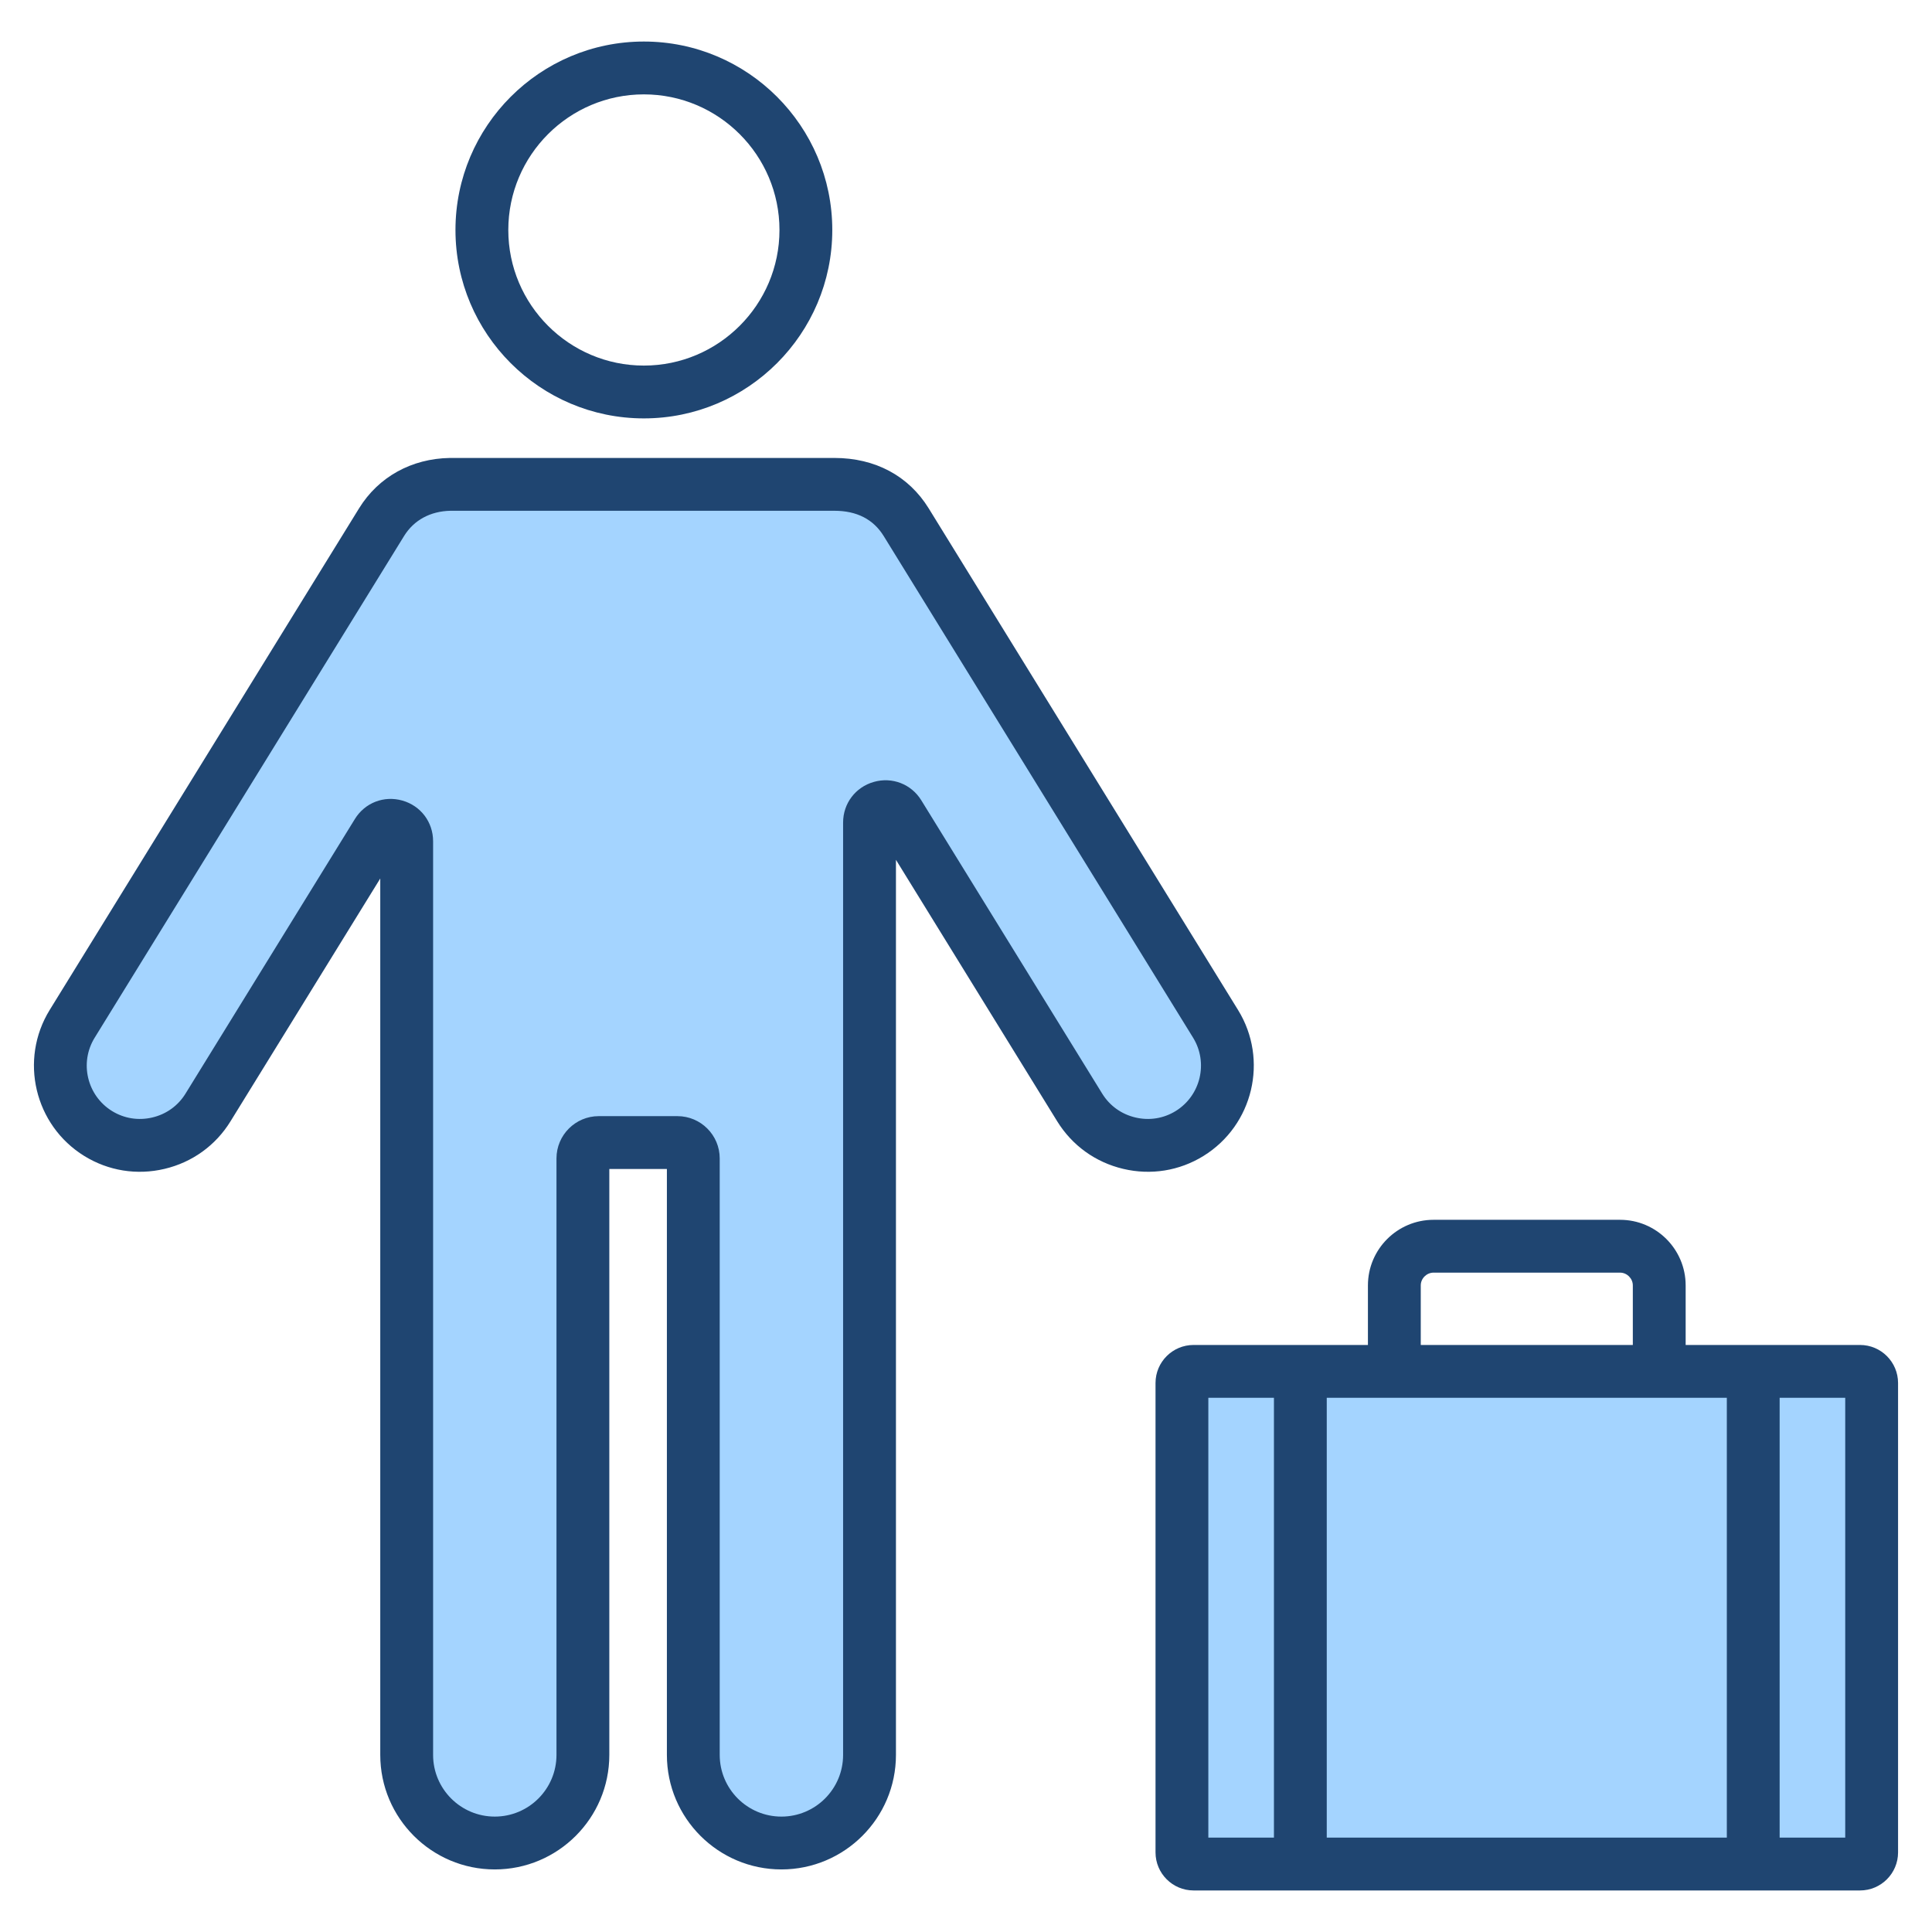
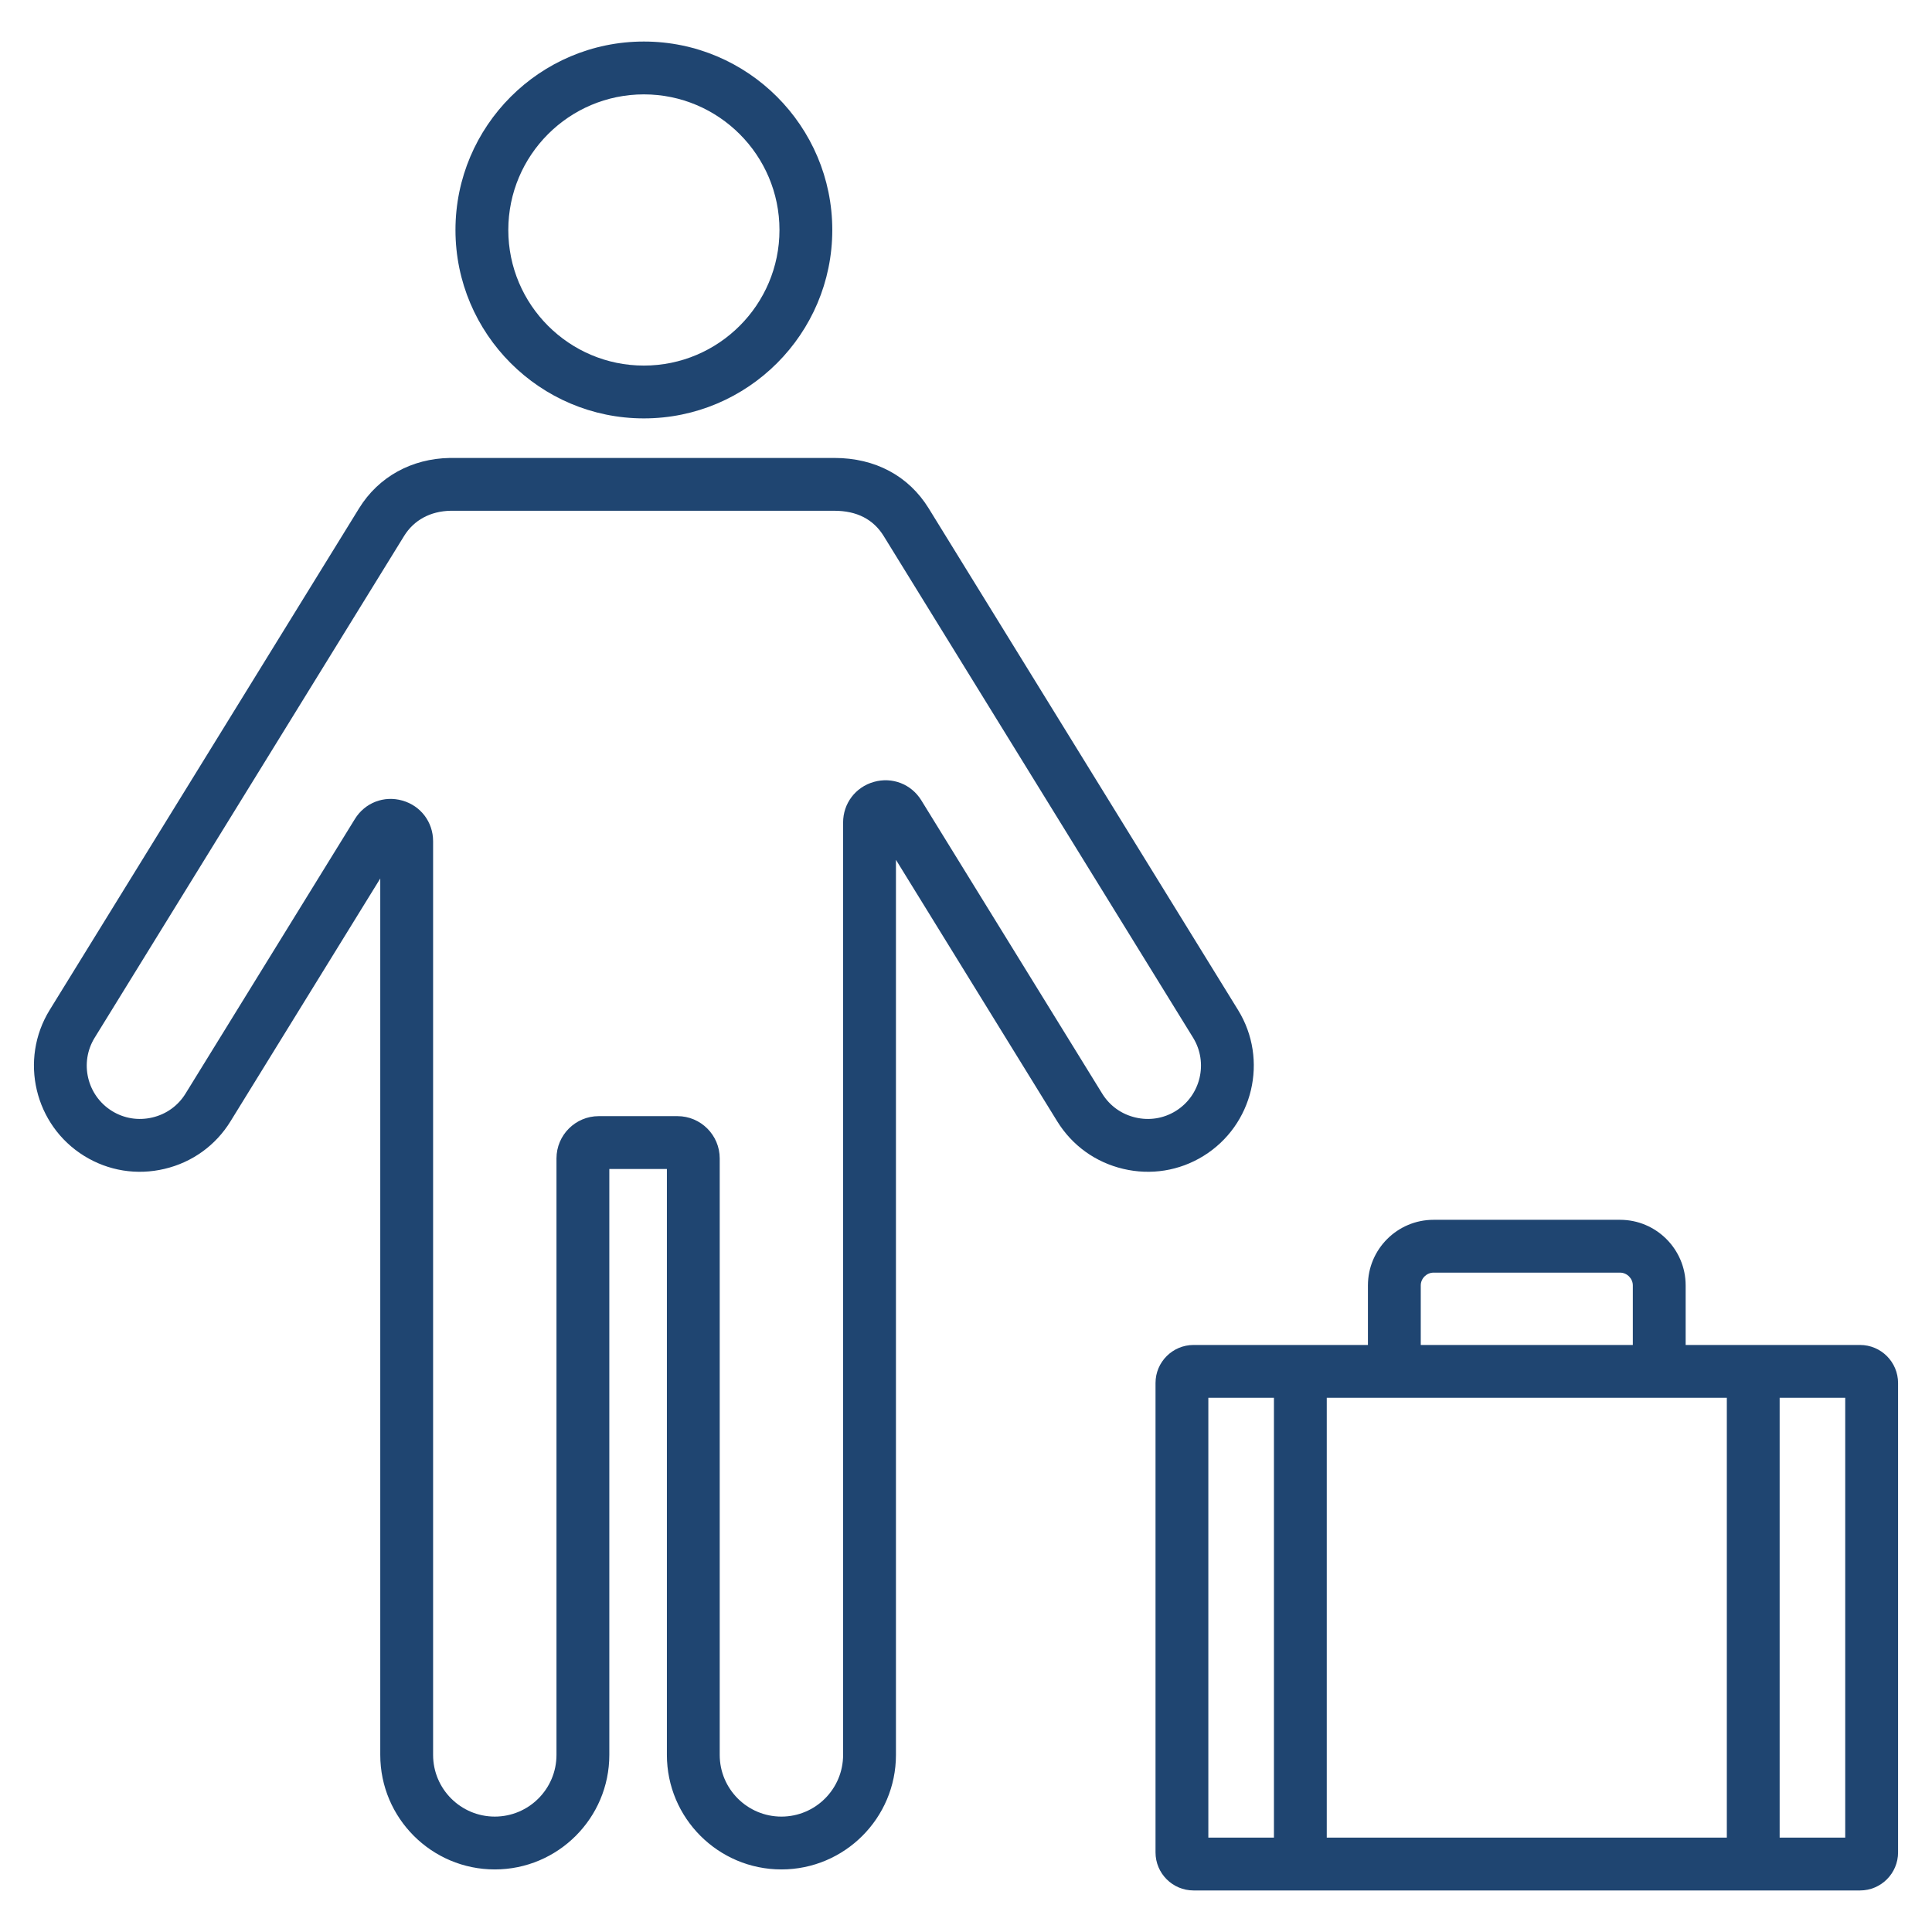
<svg xmlns="http://www.w3.org/2000/svg" id="Layer_1" height="512" viewBox="0 0 512 512" width="512">
  <g clip-rule="evenodd" fill-rule="evenodd">
-     <path d="m459.627 488.989h-110.023v-120.558h110.023zm-120.02 0h-21.384v-120.558h21.384zm130.017-120.558h21.379v120.557h-21.379zm-244.19 96.638v-247.089c0-4.168 2.69-7.711 6.699-8.845 4.006-1.134 8.143.469 10.329 4.014l47.942 77.733c2.261 3.666 5.831 6.212 10.02 7.206 4.183.992 8.521.315 12.182-1.942 7.54-4.649 9.924-14.66 5.273-22.202l-81.982-132.93c-3.303-5.356-8.58-7.655-14.772-7.655h-101.757c-5.804.112-10.921 2.669-13.995 7.654l-81.977 132.93c-4.651 7.542-2.286 17.55 5.259 22.202 3.666 2.261 8.005 2.934 12.196 1.942 4.188-.992 7.751-3.542 10.011-7.206l44.889-72.784c2.192-3.554 6.326-5.153 10.342-4.014 4.007 1.137 6.685 4.68 6.685 8.846v242.139c0 10.125 8.224 18.349 18.349 18.349s18.349-8.224 18.349-18.349v-158.077c0-5.073 4.129-9.202 9.202-9.202h20.857c5.074 0 9.202 4.129 9.202 9.202v158.078c0 10.125 8.224 18.349 18.349 18.349 10.124 0 18.348-8.224 18.348-18.349z" fill="#a4d4ff" />
    <path d="m489.004 486.989h-17.38v-116.558h17.38zm-168.781-116.558h17.384v116.558h-17.384zm56.293-29.782c0-1.84 1.548-3.387 3.392-3.387h49.424c1.83 0 3.383 1.548 3.383 3.387v15.78h-56.199zm81.111 29.782v116.558h-106.023v-116.558zm35.305-14.001h-46.216v-15.78c0-9.588-7.8-17.389-17.384-17.389h-49.424c-9.593 0-17.394 7.801-17.394 17.389v15.78h-46.206c-5.561 0-10.082 4.521-10.082 10.073v124.41c0 5.556 4.521 10.078 10.082 10.078h176.625c5.552 0 10.073-4.521 10.073-10.078v-124.41c-.001-5.552-4.522-10.073-10.074-10.073zm-322.3-331.419c19.812 0 35.936 16.119 35.936 35.94 0 19.807-16.124 35.931-35.936 35.931-19.817 0-35.926-16.123-35.926-35.931 0-19.821 16.109-35.94 35.926-35.94zm0 85.868c27.533 0 49.933-22.4 49.933-49.928 0-27.542-22.4-49.942-49.933-49.942-27.537 0-49.928 22.4-49.928 49.942 0 27.528 22.391 49.928 49.928 49.928zm140.924 183.564c6.639-4.093 8.709-12.821 4.62-19.45l-81.982-132.93c-2.738-4.441-7.137-6.704-13.07-6.704h-101.718c-5.349.103-9.73 2.47-12.332 6.704l-81.977 132.93c-4.102 6.629-2.032 15.357 4.606 19.45 3.19 1.967 6.982 2.578 10.685 1.698 3.688-.87 6.798-3.11 8.77-6.309l44.889-72.784c2.658-4.31 7.707-6.276 12.59-4.888 4.869 1.378 8.139 5.712 8.139 10.769v242.139c0 9.024 7.33 16.349 16.349 16.349s16.349-7.325 16.349-16.349v-158.077c0-6.173 5.02-11.202 11.202-11.202h20.857c6.182 0 11.202 5.03 11.202 11.202v158.078c0 9.024 7.33 16.349 16.349 16.349s16.349-7.325 16.349-16.349v-247.089c0-5.058 3.279-9.391 8.154-10.769 4.865-1.378 9.918.579 12.576 4.888l47.942 77.733c1.971 3.199 5.086 5.439 8.779 6.309 3.69.88 7.482.269 10.672-1.698zm16.528-26.803-81.977-132.93c-5.312-8.605-14.18-13.348-24.983-13.348h-101.888c-10.163.16-18.942 5.02-24.079 13.348l-81.982 132.93c-8.139 13.202-4.032 30.572 9.179 38.721 6.38 3.929 13.922 5.142 21.261 3.402 7.321-1.731 13.531-6.201 17.459-12.581l39.7-64.372v232.259c0 16.745 13.611 30.351 30.351 30.351s30.351-13.607 30.351-30.351v-155.279h15.258v155.278c0 16.745 13.611 30.351 30.351 30.351s30.351-13.607 30.351-30.351v-237.208l42.748 69.321c3.943 6.38 10.139 10.849 17.474 12.581 7.326 1.741 14.877.527 21.247-3.402 13.211-8.148 17.333-25.518 9.179-38.72z" fill="#1f4571" />
  </g>
</svg>